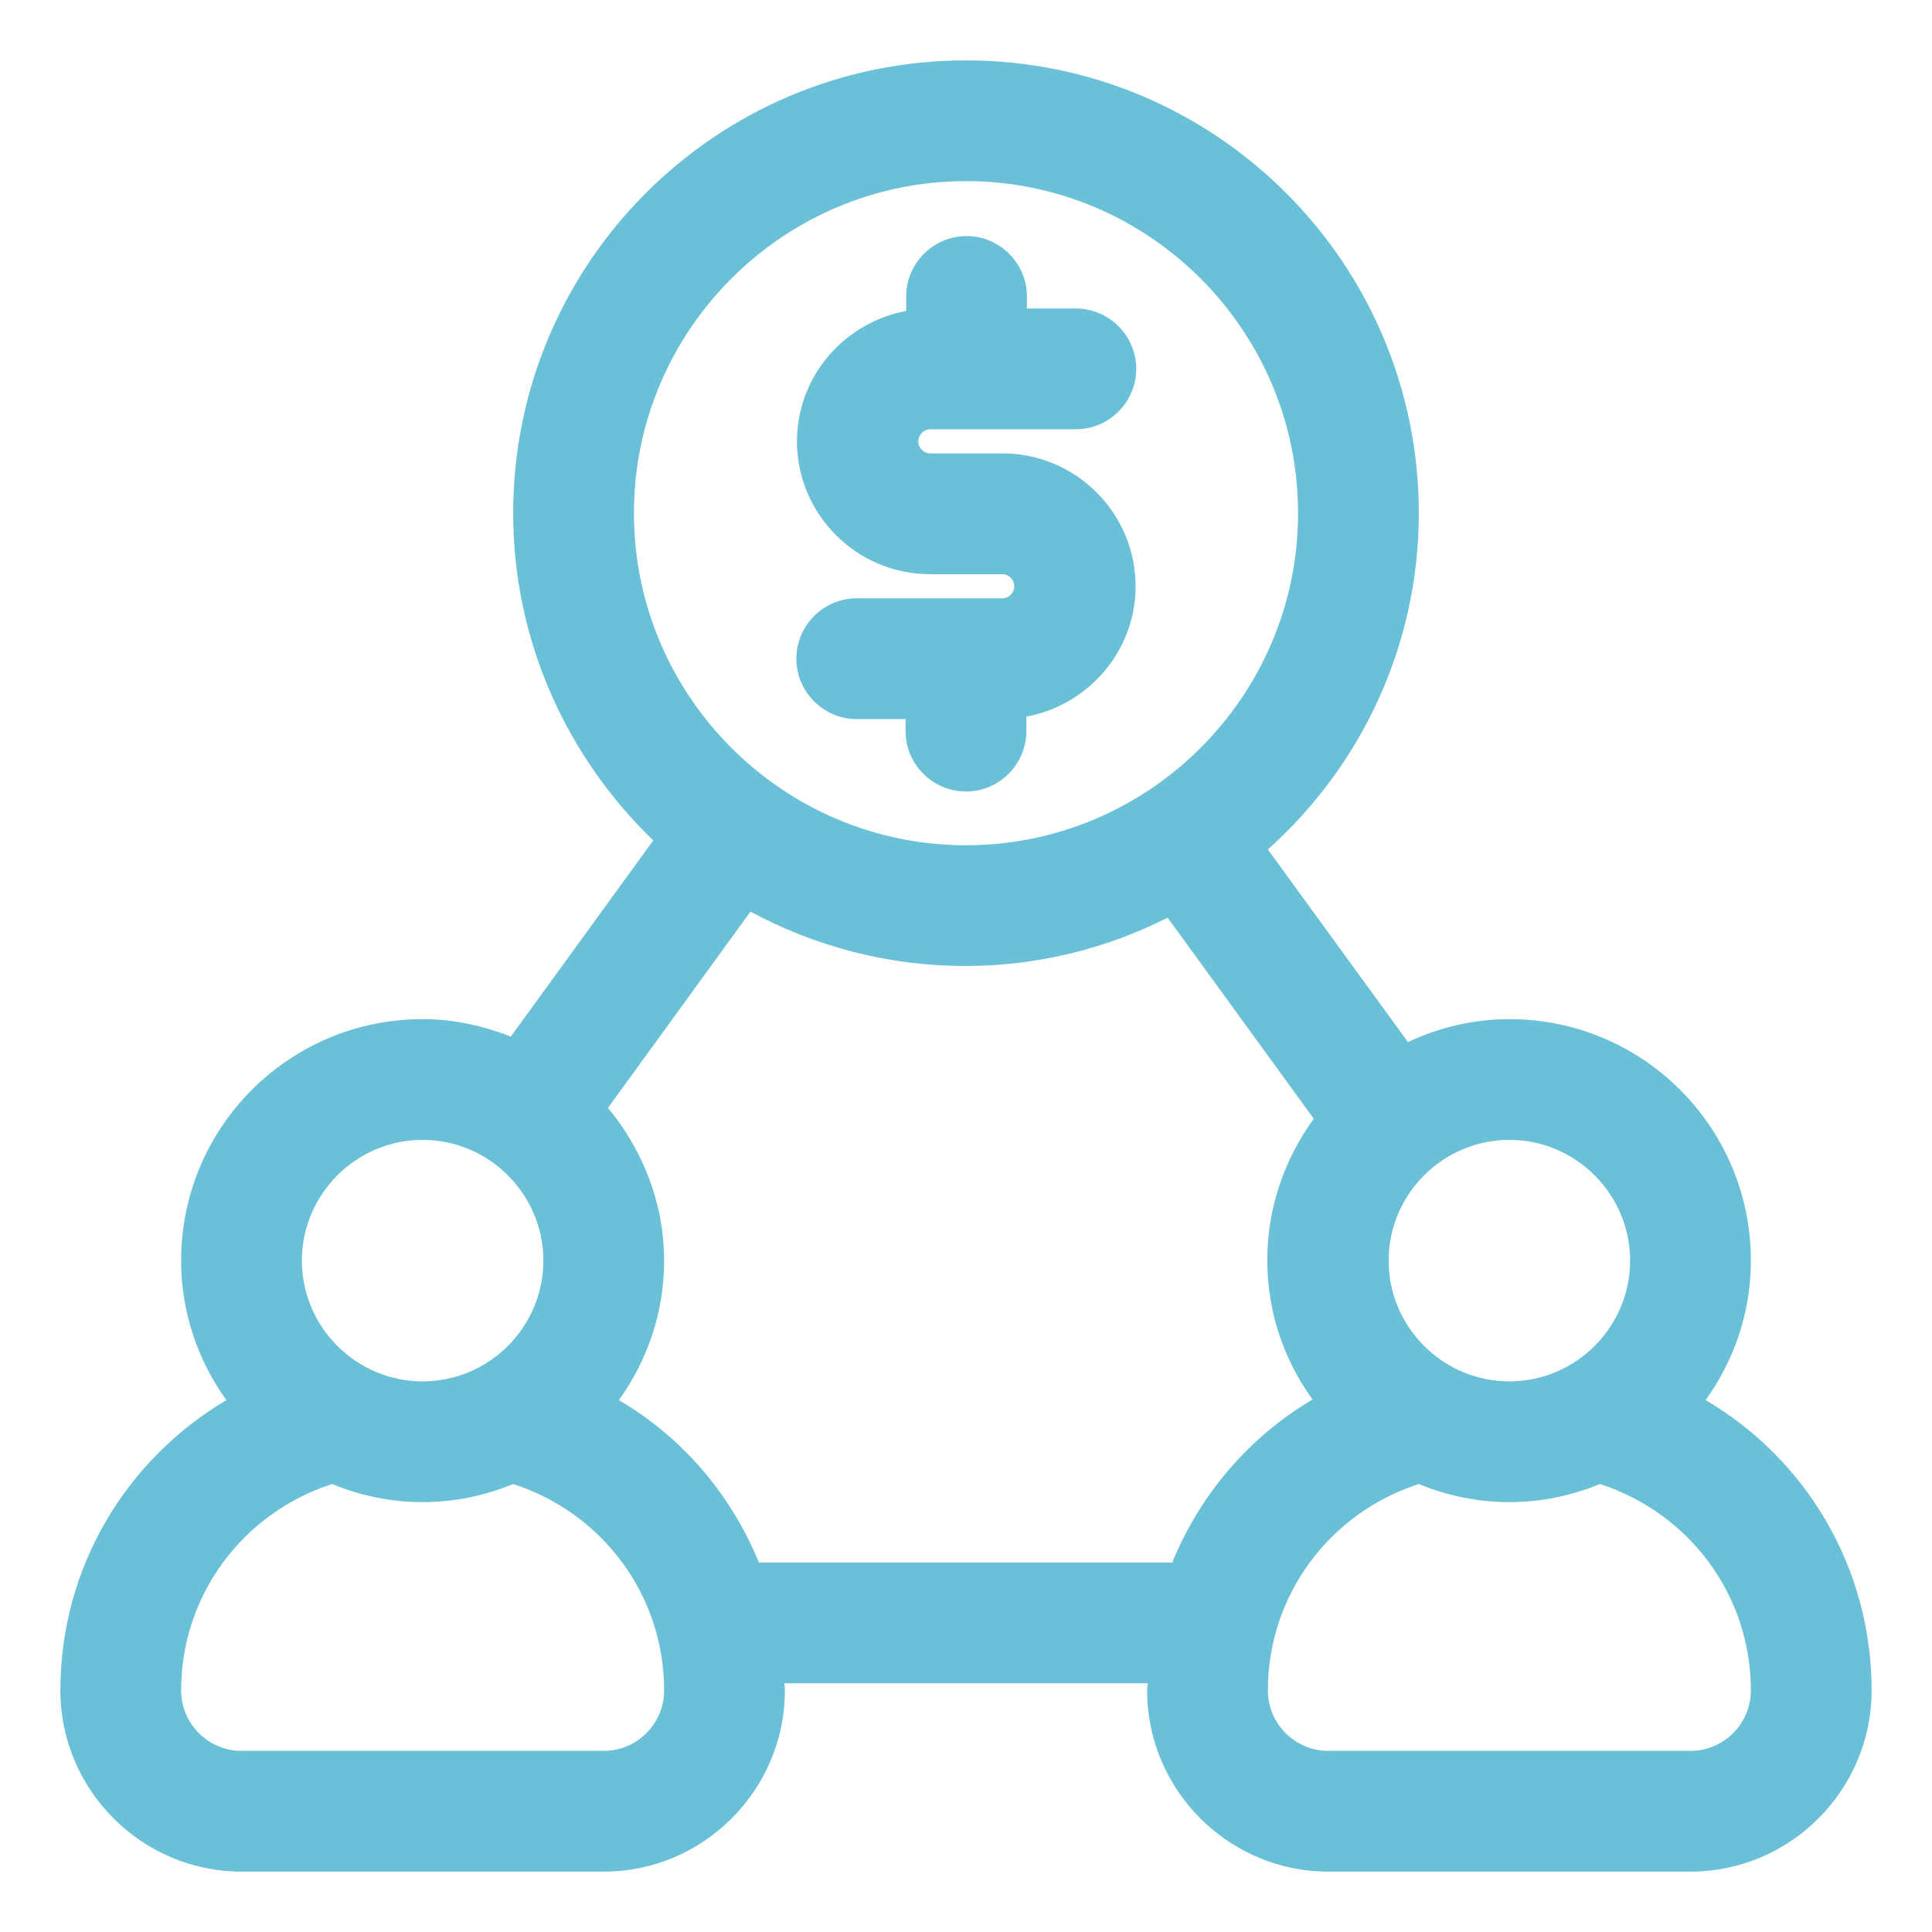
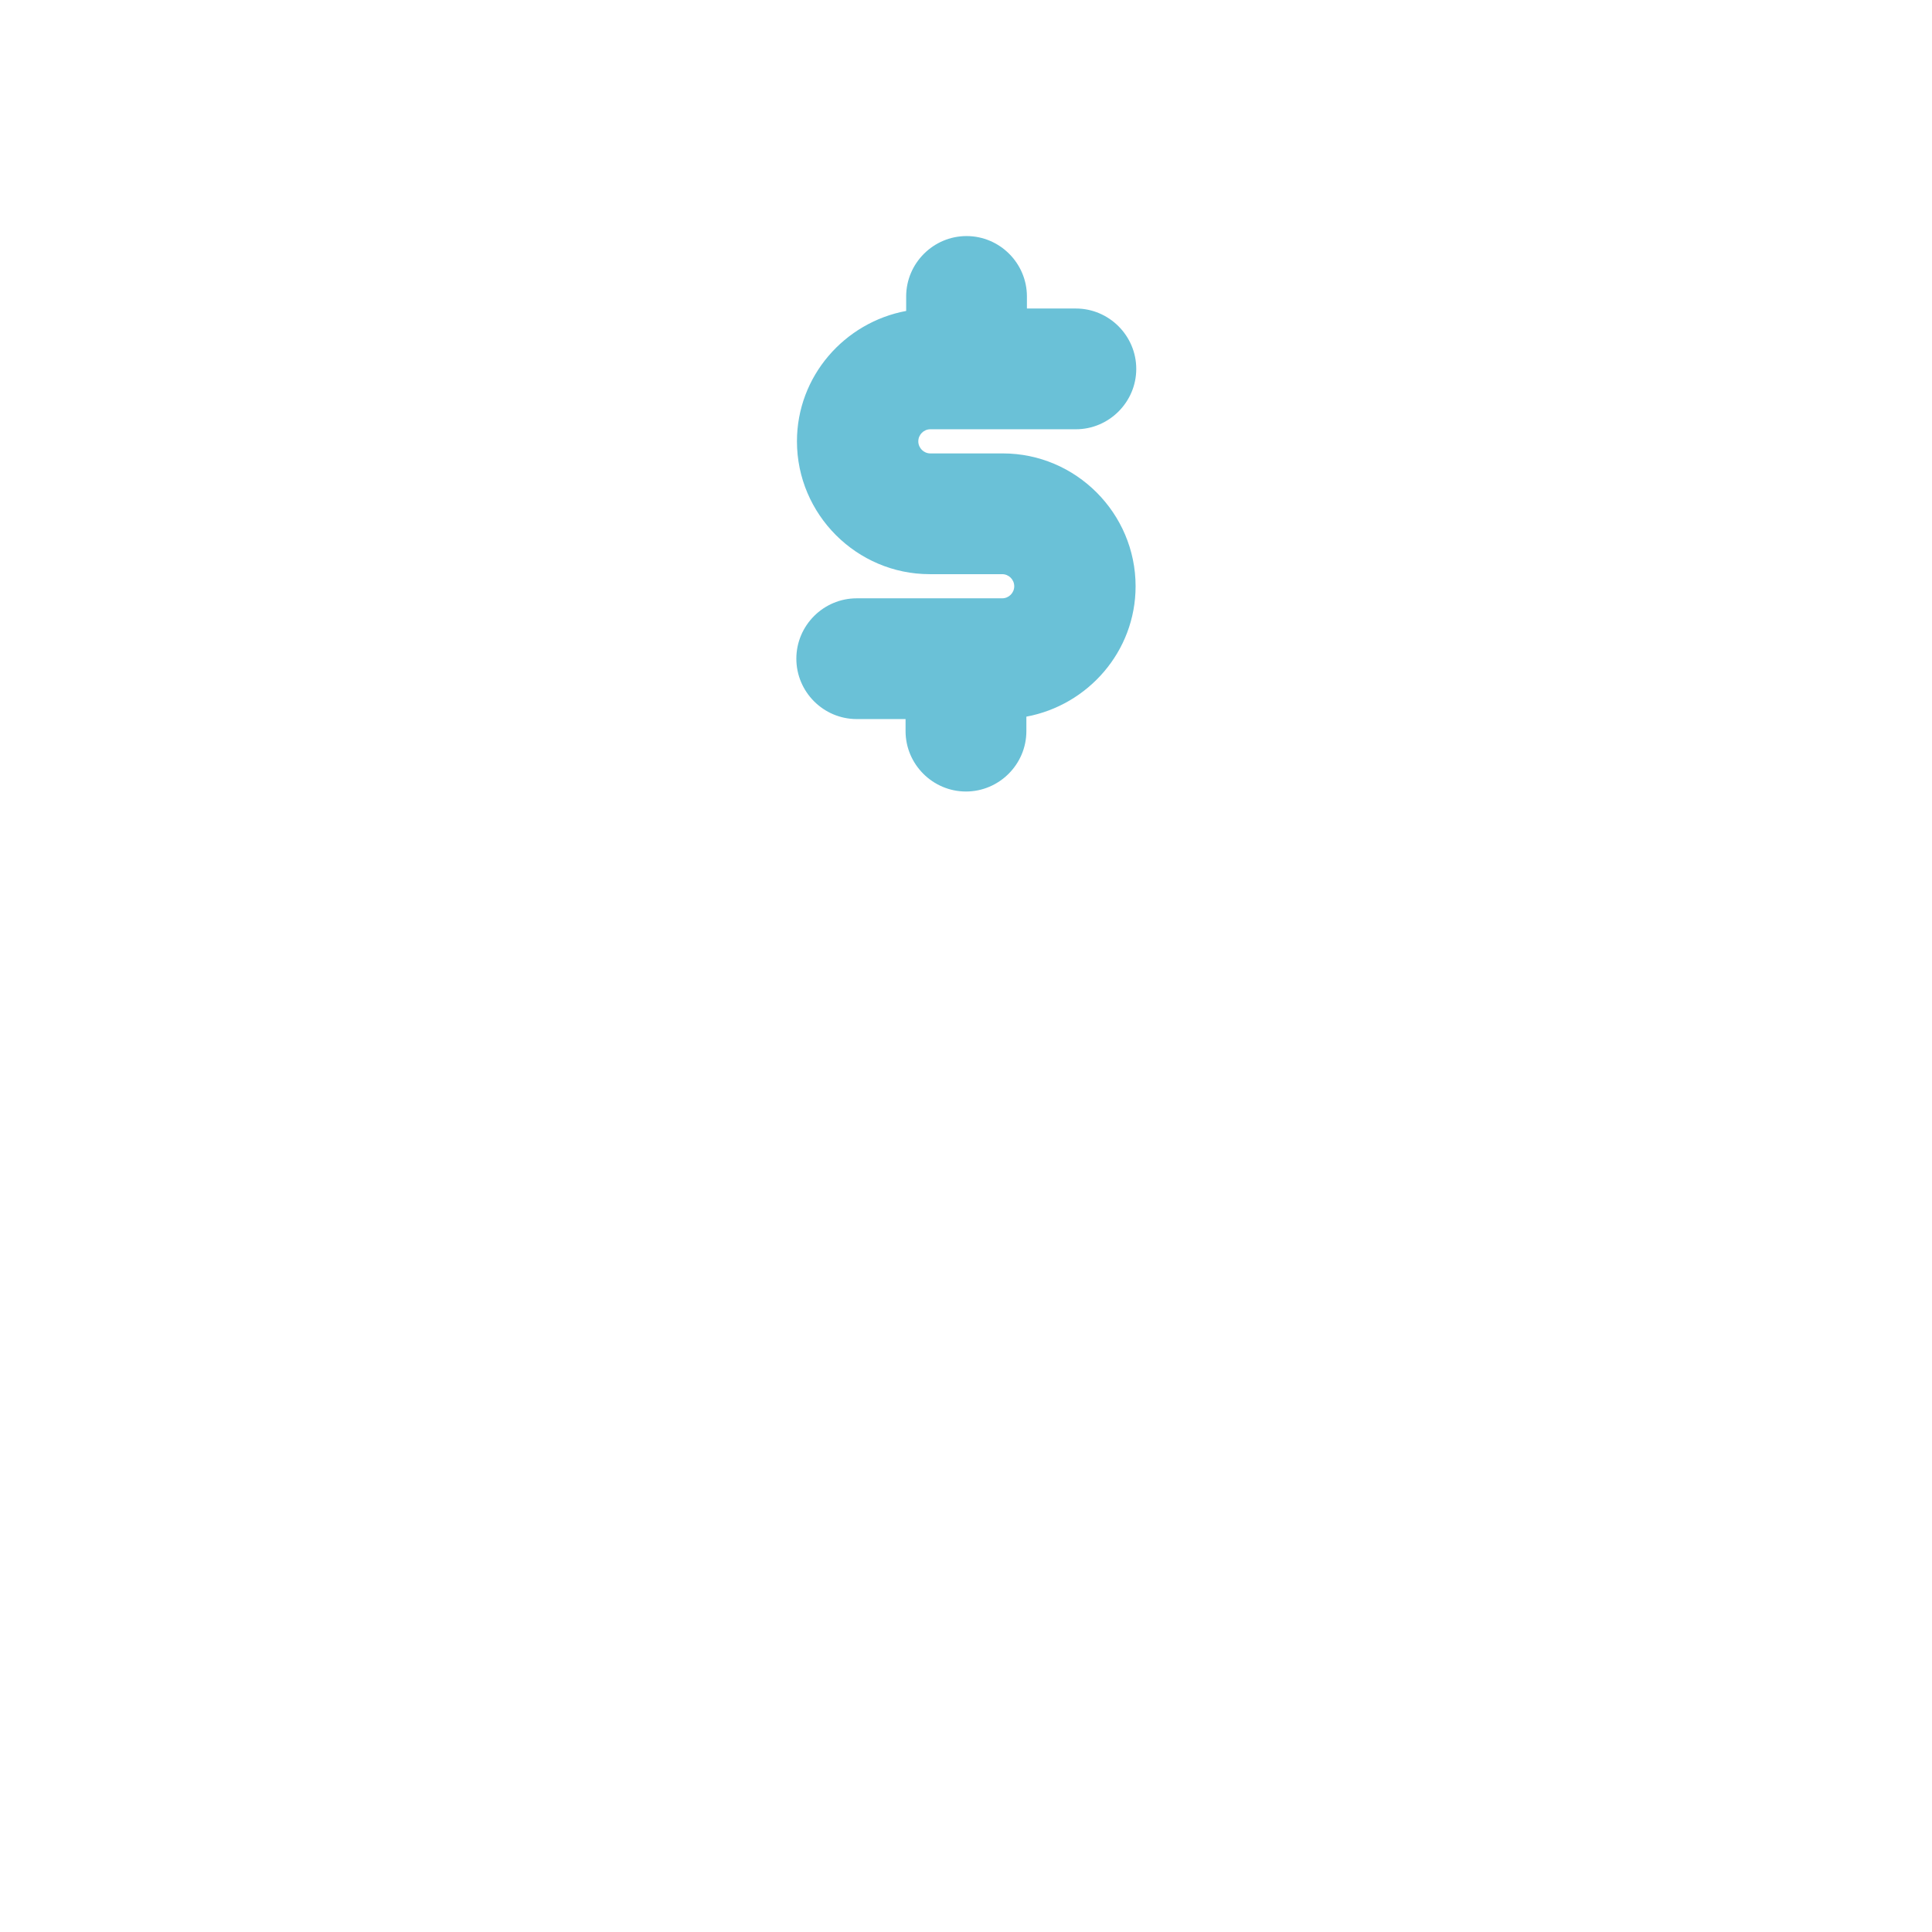
<svg xmlns="http://www.w3.org/2000/svg" width="100" height="100" viewBox="0 0 32 32" fill="none" preserveAspectRatio="none">
  <path d="M16.599 9.91H14.19C13.639 9.91 13.19 10.36 13.19 10.91C13.19 11.46 13.639 11.91 14.19 11.91H14.999V12.11C14.999 12.66 15.45 13.11 15.999 13.11C16.549 13.11 17 12.66 17 12.11V11.87C18.02 11.68 18.809 10.79 18.809 9.71C18.809 8.5 17.82 7.51 16.61 7.51H15.409C15.3 7.51 15.21 7.42 15.21 7.31C15.21 7.2 15.3 7.11 15.409 7.11H17.82C18.369 7.11 18.82 6.66 18.82 6.11C18.82 5.56 18.369 5.11 17.82 5.11H17.009V4.91C17.009 4.36 16.559 3.91 16.009 3.91C15.46 3.91 15.009 4.36 15.009 4.91V5.15C13.989 5.34 13.2 6.23 13.2 7.31C13.2 8.52 14.19 9.51 15.399 9.51H16.599C16.709 9.51 16.799 9.6 16.799 9.71C16.799 9.82 16.709 9.91 16.599 9.91Z" fill="#6AC1D7" />
-   <path d="M28.25 23.19C28.72 22.54 29 21.74 29 20.88C29 18.67 27.21 16.88 25 16.88C24.4 16.88 23.83 17.02 23.32 17.26L21 14.07C22.53 12.7 23.5 10.71 23.5 8.5C23.5 4.36 20.14 1 16 1C11.86 1 8.5 4.36 8.5 8.5C8.5 10.63 9.4 12.55 10.82 13.92L8.46 17.17C8.01 16.99 7.51 16.88 7 16.88C4.79 16.88 3 18.67 3 20.88C3 21.74 3.28 22.54 3.75 23.19C2.08 24.18 1 25.97 1 28C1 29.65 2.35 31 4 31H10C11.65 31 13 29.65 13 28C13 27.96 13 27.92 12.99 27.88H19.01C19.01 27.88 19 27.96 19 28C19 29.65 20.35 31 22 31H28C29.65 31 31 29.65 31 28C31 25.97 29.92 24.17 28.25 23.19ZM27 20.88C27 21.98 26.1 22.88 25 22.88C23.9 22.88 23 21.98 23 20.88C23 19.78 23.9 18.88 25 18.88C26.1 18.88 27 19.78 27 20.88ZM10.5 8.5C10.5 5.47 12.97 3 16 3C19.03 3 21.5 5.47 21.5 8.5C21.5 11.53 19.03 14 16 14C12.97 14 10.5 11.53 10.5 8.5ZM7 18.88C8.1 18.88 9 19.78 9 20.88C9 21.98 8.1 22.88 7 22.88C5.9 22.88 5 21.98 5 20.88C5 19.78 5.9 18.88 7 18.88ZM10 29H4C3.45 29 3 28.55 3 28C3 26.42 4.02 25.06 5.5 24.58C5.96 24.77 6.47 24.88 7 24.88C7.53 24.88 8.04 24.77 8.5 24.58C9.98 25.06 11 26.42 11 28C11 28.55 10.55 29 10 29ZM19.43 25.88H12.57C12.11 24.76 11.31 23.81 10.25 23.19C10.72 22.54 11 21.74 11 20.88C11 19.92 10.64 19.04 10.07 18.35L12.43 15.1C13.49 15.67 14.7 16 15.99 16C17.19 16 18.33 15.71 19.34 15.2L21.76 18.53C21.28 19.19 20.99 20 20.99 20.87C20.99 21.74 21.27 22.53 21.74 23.18C20.69 23.8 19.88 24.75 19.42 25.87L19.43 25.88ZM28 29H22C21.45 29 21 28.55 21 28C21 26.42 22.02 25.06 23.5 24.58C23.96 24.77 24.47 24.88 25 24.88C25.53 24.88 26.04 24.77 26.5 24.58C27.98 25.06 29 26.42 29 28C29 28.55 28.55 29 28 29Z" fill="#6AC1D7" />
</svg>